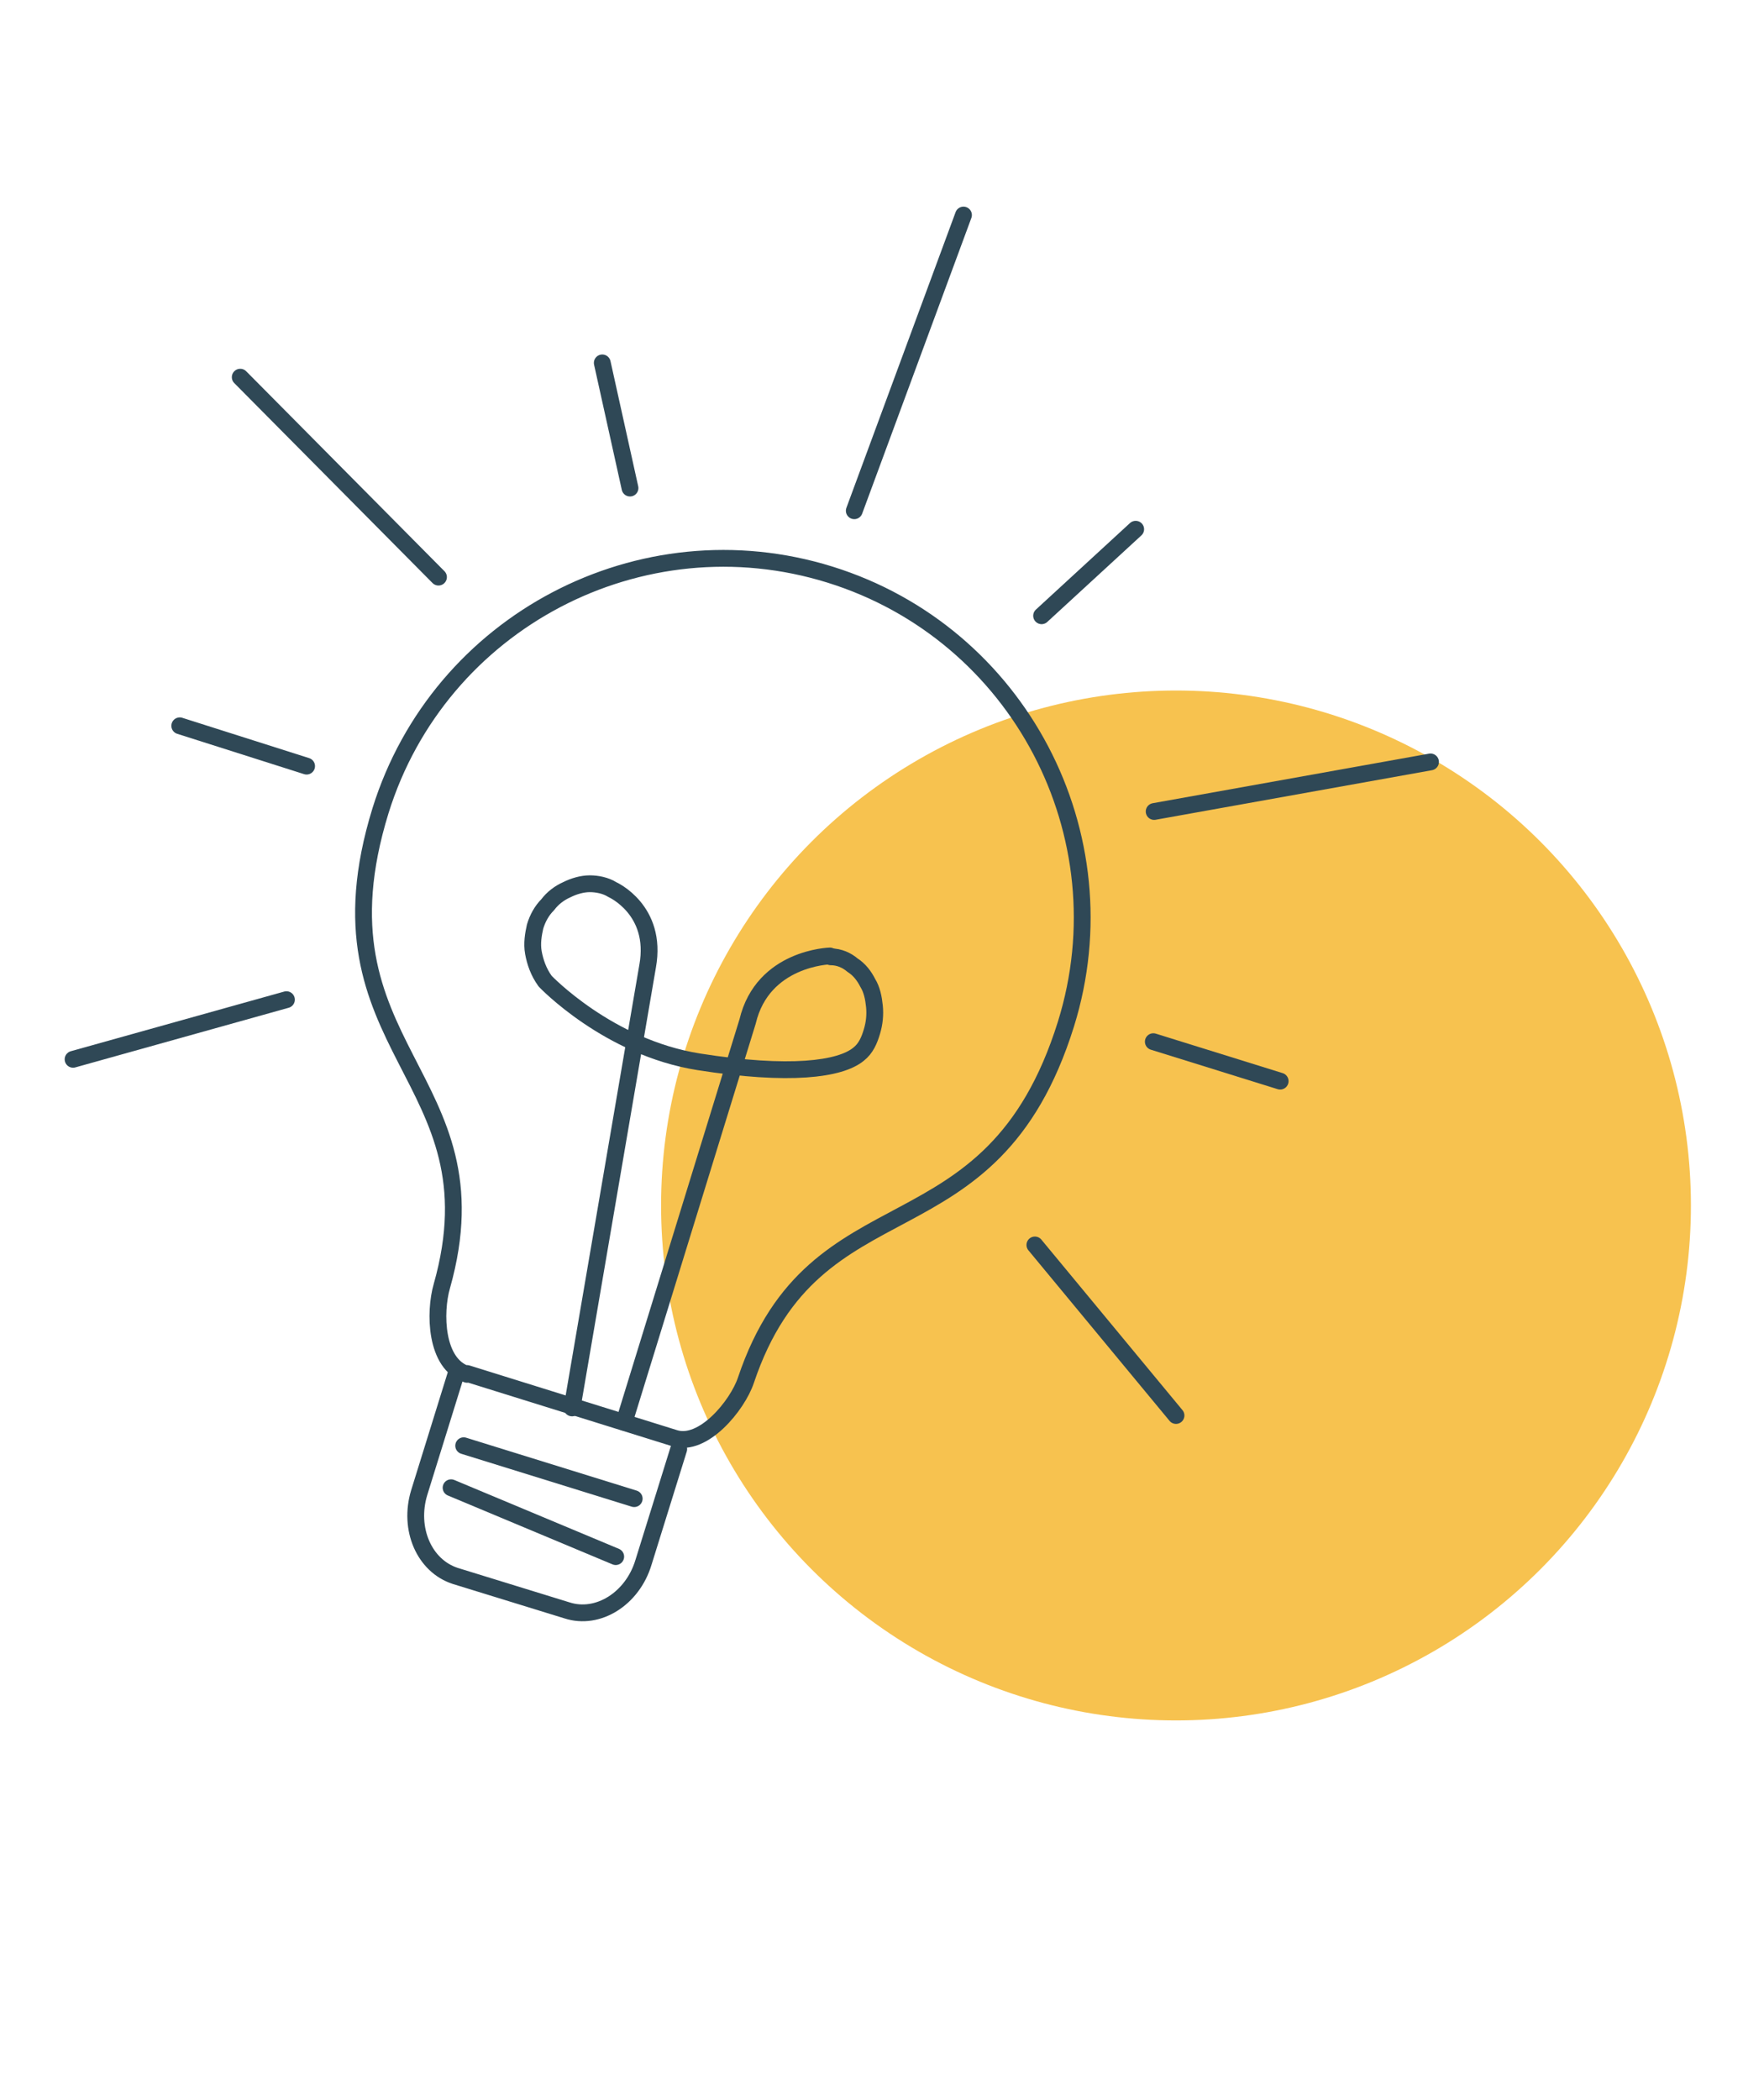
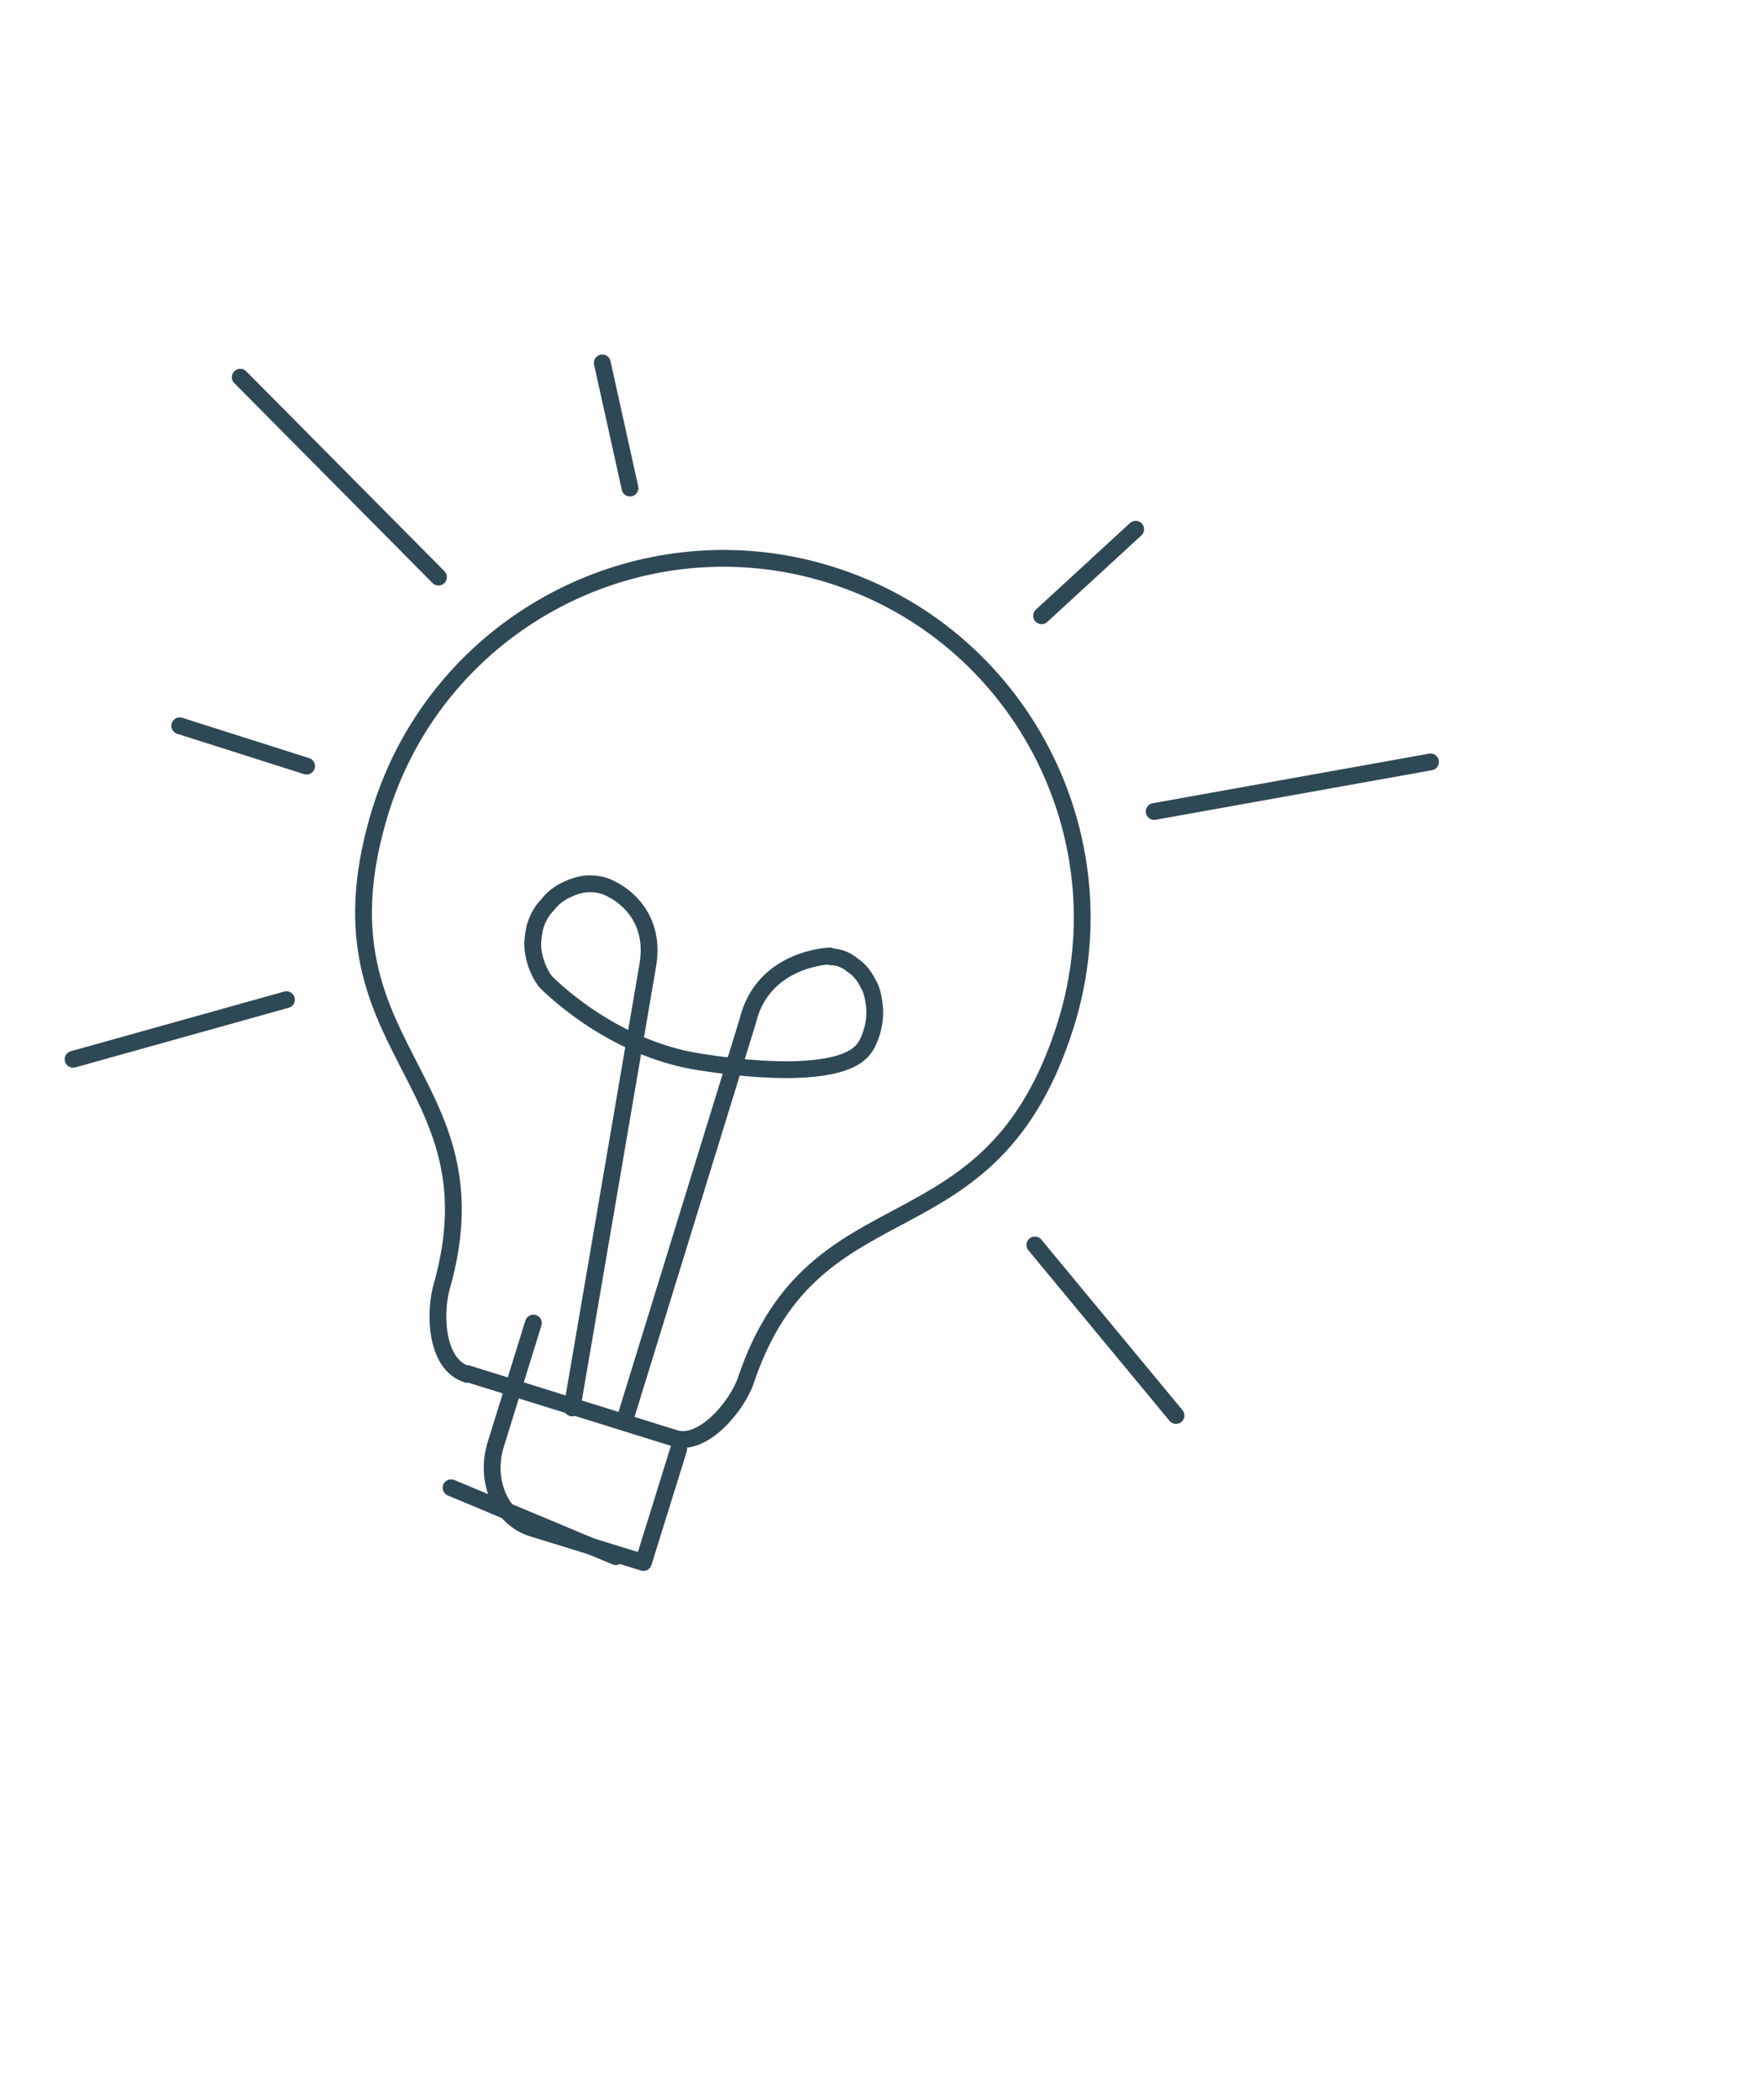
<svg xmlns="http://www.w3.org/2000/svg" id="Layer_1" viewBox="0 0 210 250">
-   <circle cx="140" cy="143.5" r="61.3" style="fill:#f7c24f;" />
  <path d="m98.9,113.9c1,0,1.9.4,2.6,1,.8.5,1.4,1.3,1.8,2.1.5.8.7,1.8.8,2.8.1,1,0,2-.3,3-.3,1-.7,2-1.6,2.7-2.2,1.8-8.2,2.6-19,.9-10.8-1.7-18.3-9.6-18.3-9.6-.8-1.1-1.2-2.3-1.4-3.4-.2-1.1,0-2.2.2-3.1.3-1,.8-1.9,1.5-2.6.6-.8,1.4-1.4,2.3-1.8.8-.4,1.8-.7,2.7-.7.9,0,1.9.2,2.7.7,0,0,5.4,2.4,4.2,9.1l-9,52.6" style="fill:none; fill-rule:evenodd; stroke:#2f4856; stroke-linecap:round; stroke-linejoin:round; stroke-width:2px;" />
  <path d="m98.8,113.8s-8,.2-9.8,7.8l-14.7,47.7" style="fill:none; fill-rule:evenodd; stroke:#2f4856; stroke-linecap:round; stroke-linejoin:round; stroke-width:2px;" />
  <path d="m55.6,163.6c-3.8-1.2-3.9-7.4-3-10.5,7.1-25.1-16.1-28.1-7.3-56.6,7-22.5,31-35.1,53.5-28.1,22.5,7,35.1,31,28.1,53.5-8.9,28.5-29.8,17.7-38.1,42.4-1,3-5.1,8-8.5,6.9l-24.7-7.7Z" style="fill:none; fill-rule:evenodd; stroke:#2f4856; stroke-linecap:round; stroke-linejoin:round; stroke-width:2px;" />
-   <line x1="55.2" y1="172.1" x2="75.5" y2="178.4" style="fill:none; stroke:#2f4856; stroke-linecap:round; stroke-linejoin:round; stroke-width:2px;" />
  <line x1="53.7" y1="177.1" x2="73.3" y2="185.3" style="fill:none; stroke:#2f4856; stroke-linecap:round; stroke-linejoin:round; stroke-width:2px;" />
-   <path d="m80.8,172.5l-4.2,13.5c-1.3,4.3-5.4,6.9-9.1,5.7l-13.3-4.1c-3.7-1.2-5.6-5.6-4.3-9.9l4.5-14.5" style="fill:none; fill-rule:evenodd; stroke:#2f4856; stroke-linecap:round; stroke-linejoin:round; stroke-width:2px;" />
+   <path d="m80.8,172.5l-4.2,13.5l-13.3-4.1c-3.7-1.2-5.6-5.6-4.3-9.9l4.5-14.5" style="fill:none; fill-rule:evenodd; stroke:#2f4856; stroke-linecap:round; stroke-linejoin:round; stroke-width:2px;" />
  <line x1="124" y1="73.3" x2="135.2" y2="63" style="fill:none; stroke:#2f4856; stroke-linecap:round; stroke-linejoin:round; stroke-width:2px;" />
-   <line x1="101.7" y1="60.8" x2="114.7" y2="25.6" style="fill:none; stroke:#2f4856; stroke-linecap:round; stroke-linejoin:round; stroke-width:2px;" />
  <line x1="137.4" y1="96.6" x2="170.3" y2="90.7" style="fill:none; stroke:#2f4856; stroke-linecap:round; stroke-linejoin:round; stroke-width:2px;" />
-   <line x1="137.3" y1="124" x2="152.4" y2="128.7" style="fill:none; stroke:#2f4856; stroke-linecap:round; stroke-linejoin:round; stroke-width:2px;" />
  <line x1="123.2" y1="148.2" x2="140" y2="168.5" style="fill:none; stroke:#2f4856; stroke-linecap:round; stroke-linejoin:round; stroke-width:2px;" />
  <line x1="52.2" y1="68.7" x2="28.6" y2="44.9" style="fill:none; stroke:#2f4856; stroke-linecap:round; stroke-linejoin:round; stroke-width:2px;" />
  <line x1="36.5" y1="91.2" x2="21.4" y2="86.4" style="fill:none; stroke:#2f4856; stroke-linecap:round; stroke-linejoin:round; stroke-width:2px;" />
  <line x1="34.1" y1="119" x2="8.7" y2="126.1" style="fill:none; stroke:#2f4856; stroke-linecap:round; stroke-linejoin:round; stroke-width:2px;" />
  <line x1="75" y1="58.1" x2="71.7" y2="43.2" style="fill:none; stroke:#2f4856; stroke-linecap:round; stroke-linejoin:round; stroke-width:2px;" />
</svg>